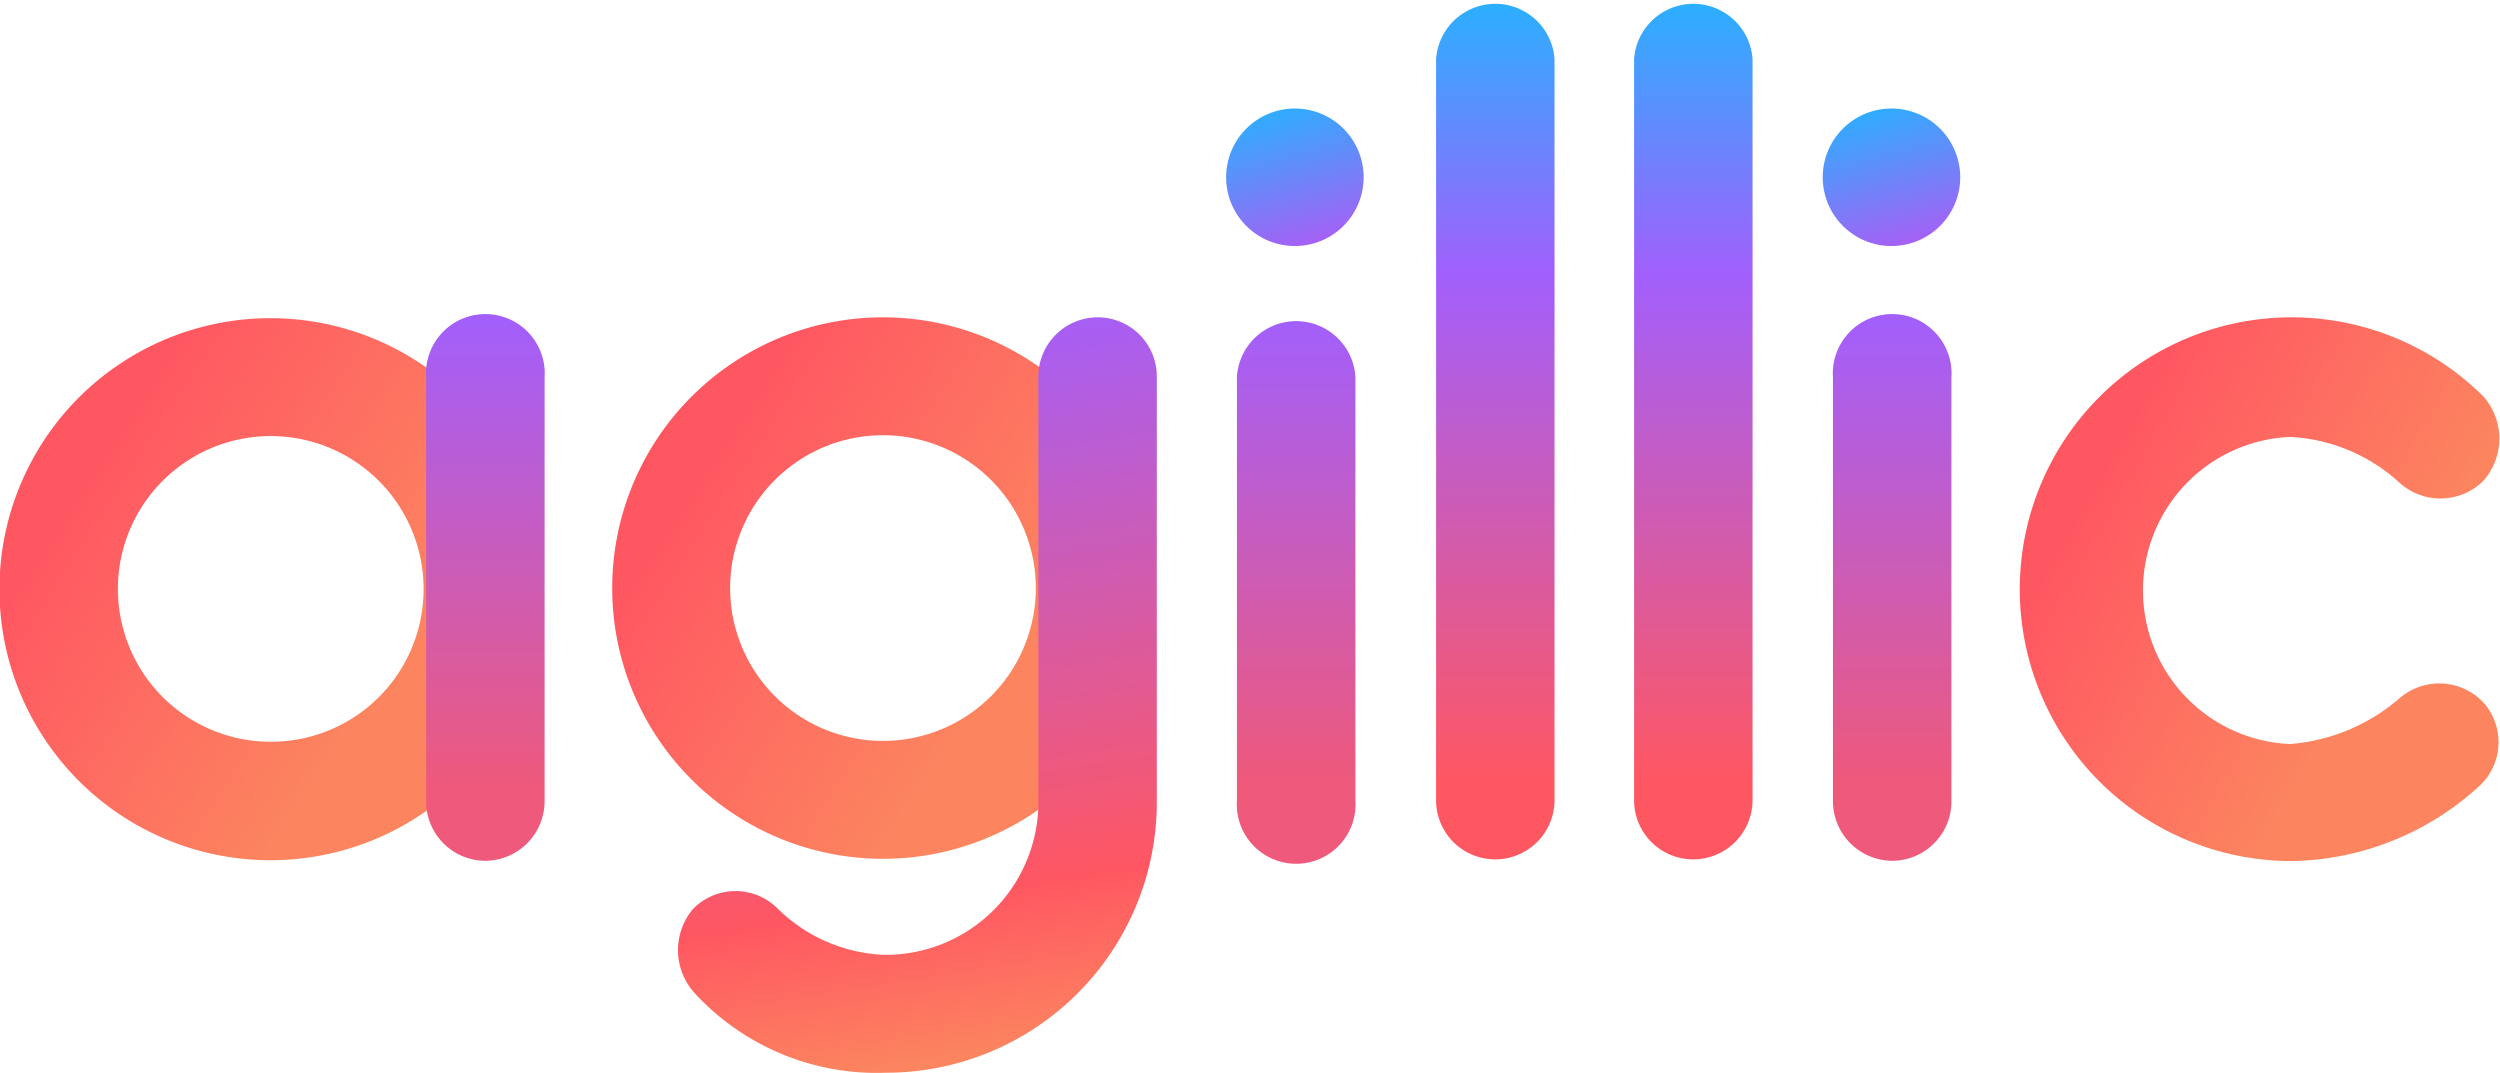
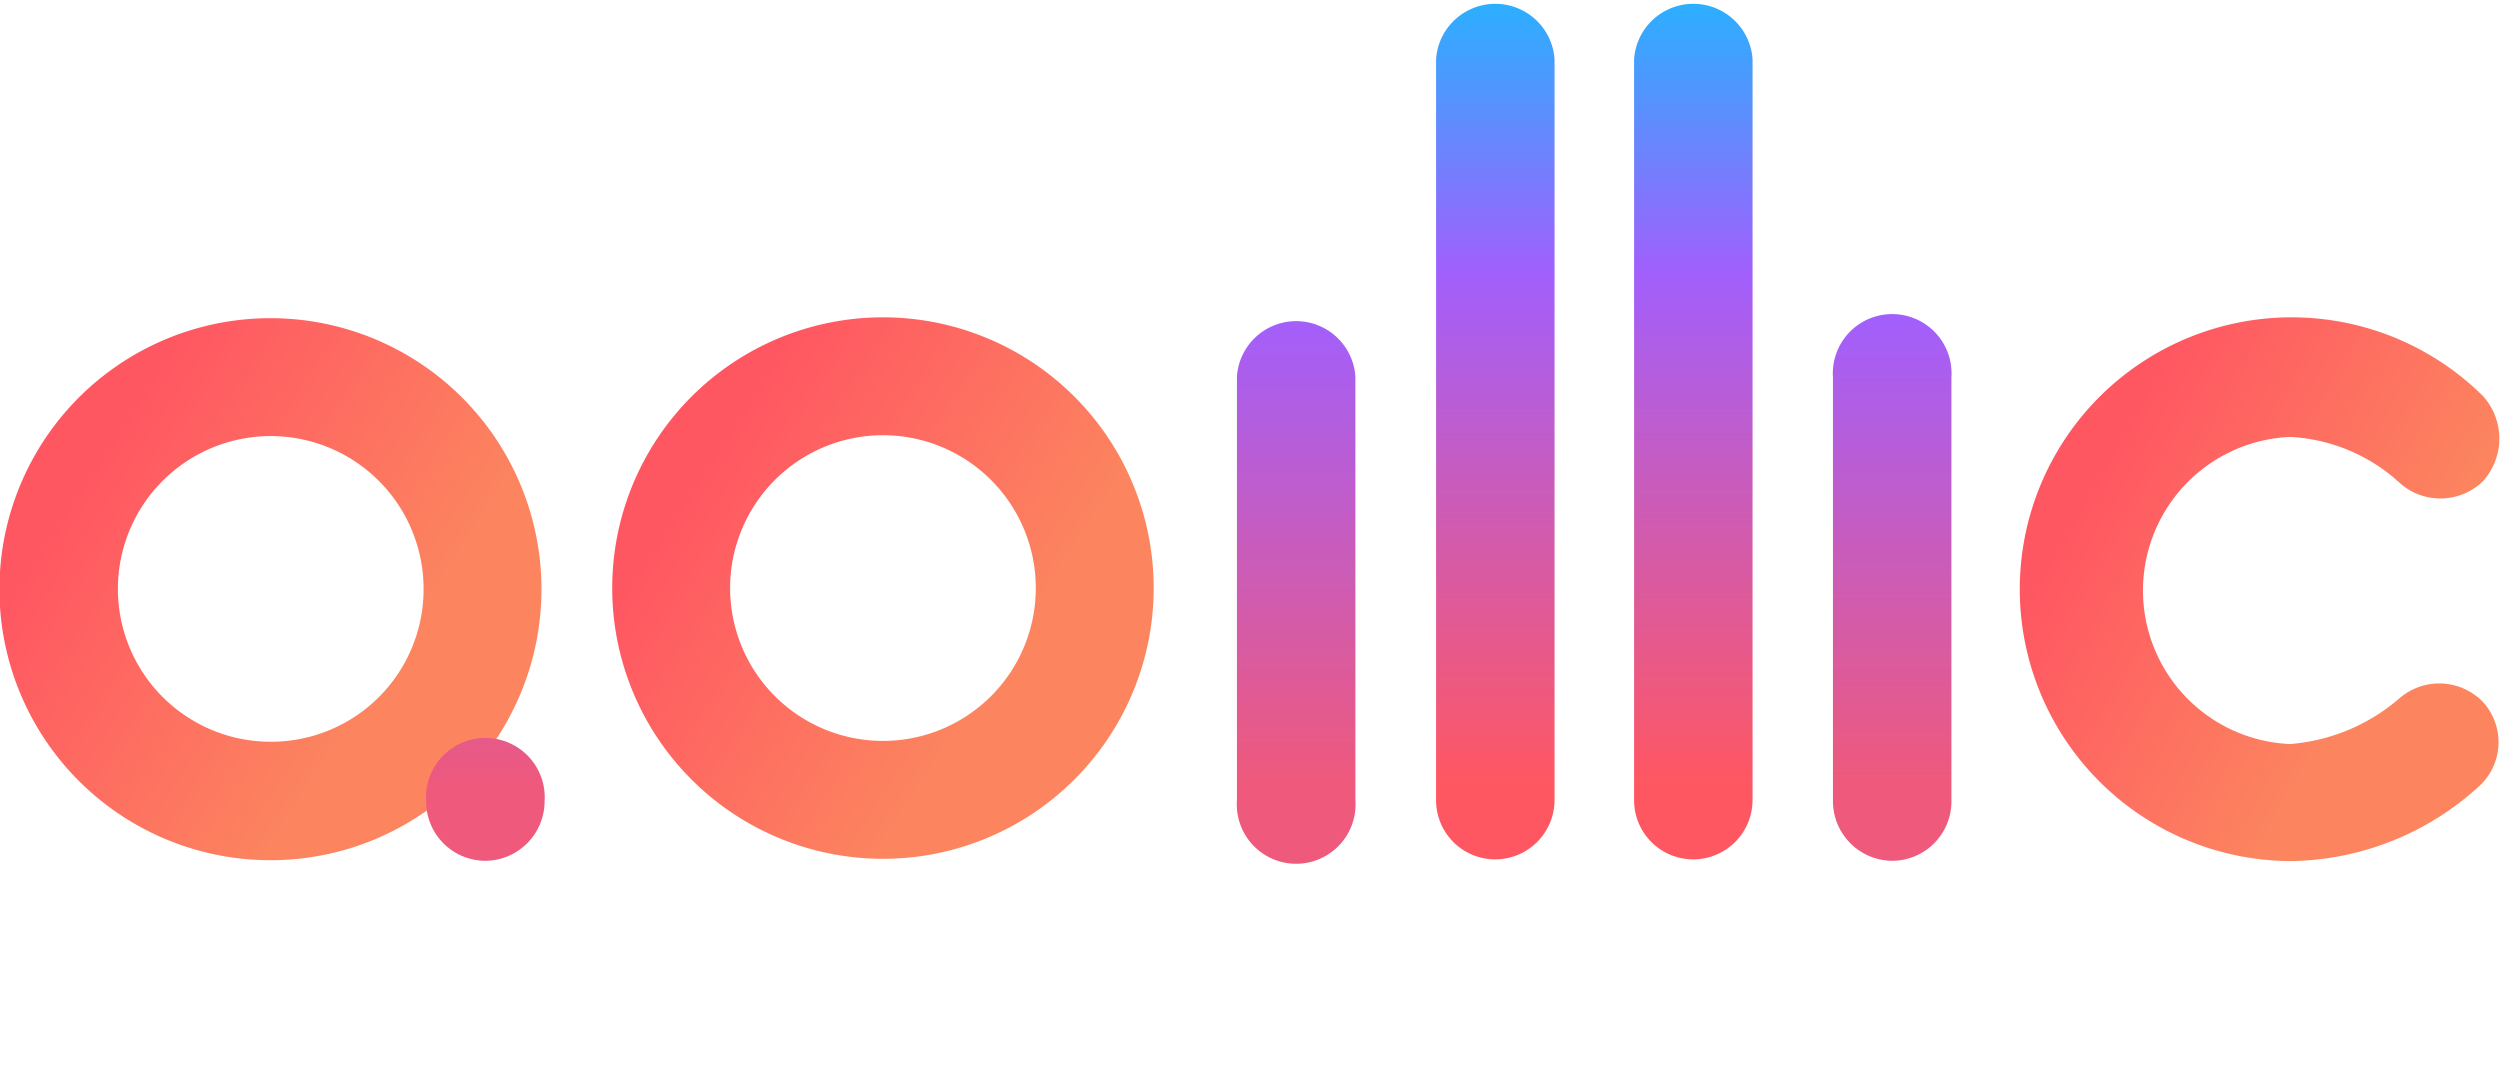
<svg xmlns="http://www.w3.org/2000/svg" xmlns:xlink="http://www.w3.org/1999/xlink" viewBox="0 0 88 37.77">
  <defs>
    <style>.cls-1{fill:url(#Coral_);}.cls-2{fill:url(#linear-gradient);}.cls-3{fill:url(#Coral-Purple_2);}.cls-4{fill:url(#linear-gradient-2);}.cls-5{fill:url(#linear-gradient-3);}.cls-6{fill:url(#linear-gradient-4);}.cls-7{fill:url(#Blue-Purple);}.cls-8{fill:url(#linear-gradient-5);}.cls-9{fill:url(#linear-gradient-6);}.cls-10{fill:url(#linear-gradient-7);}.cls-11{fill:url(#linear-gradient-8);}</style>
    <linearGradient id="Coral_" x1="72.19" y1="-307.66" x2="83.96" y2="-314.37" gradientTransform="matrix(1, 0, 0, -1, 0, -291.75)" gradientUnits="userSpaceOnUse">
      <stop offset="0.14" stop-color="#ff5762" />
      <stop offset="1" stop-color="#fc855f" />
    </linearGradient>
    <linearGradient id="linear-gradient" x1="65.87" y1="-295.39" x2="67.25" y2="-300.23" gradientTransform="matrix(1, 0, 0, -1, 0, -291.75)" gradientUnits="userSpaceOnUse">
      <stop offset="0" stop-color="#2ab0ff" />
      <stop offset="1" stop-color="#a362f5" />
    </linearGradient>
    <linearGradient id="Coral-Purple_2" x1="66.61" y1="-322.04" x2="66.61" y2="-302.95" gradientTransform="matrix(1, 0, 0, -1, 0, -291.75)" gradientUnits="userSpaceOnUse">
      <stop offset="0.14" stop-color="#ef597b" />
      <stop offset="1" stop-color="#a25ffc" />
    </linearGradient>
    <linearGradient id="linear-gradient-2" x1="59.6" y1="-322" x2="59.6" y2="-291.75" gradientTransform="matrix(1, 0, 0, -1, 0, -291.75)" gradientUnits="userSpaceOnUse">
      <stop offset="0.09" stop-color="#ff5762" />
      <stop offset="0.68" stop-color="#a25ffc" />
      <stop offset="1" stop-color="#2ab0ff" />
    </linearGradient>
    <linearGradient id="linear-gradient-3" x1="52.63" y1="-322" x2="52.63" y2="-291.75" gradientTransform="matrix(1, 0, 0, -1, 0, -291.75)" gradientUnits="userSpaceOnUse">
      <stop offset="0.09" stop-color="#ff5762" />
      <stop offset="0.68" stop-color="#a25ffc" />
      <stop offset="1" stop-color="#2ab0ff" />
    </linearGradient>
    <linearGradient id="linear-gradient-4" x1="45.63" y1="-322.01" x2="45.63" y2="-302.91" gradientTransform="matrix(1, 0, 0, -1, 0, -291.75)" gradientUnits="userSpaceOnUse">
      <stop offset="0.14" stop-color="#ef597b" />
      <stop offset="1" stop-color="#a25ffc" />
    </linearGradient>
    <linearGradient id="Blue-Purple" x1="44.88" y1="-295.39" x2="46.26" y2="-300.23" xlink:href="#linear-gradient" />
    <linearGradient id="linear-gradient-5" x1="23.04" y1="-307.25" x2="35.44" y2="-315.27" xlink:href="#Coral_" />
    <linearGradient id="linear-gradient-6" x1="30.41" y1="-303.21" x2="34.5" y2="-328.94" gradientTransform="matrix(1, 0, 0, -1, 0, -291.75)" gradientUnits="userSpaceOnUse">
      <stop offset="0" stop-color="#a25ffc" />
      <stop offset="0.78" stop-color="#ff5762" />
      <stop offset="1" stop-color="#fc855f" />
    </linearGradient>
    <linearGradient id="linear-gradient-7" x1="1.5" y1="-307.29" x2="13.9" y2="-315.3" xlink:href="#Coral_" />
    <linearGradient id="linear-gradient-8" x1="17.07" y1="-322.04" x2="17.07" y2="-302.95" gradientTransform="matrix(1, 0, 0, -1, 0, -291.75)" gradientUnits="userSpaceOnUse">
      <stop offset="0.13" stop-color="#ef597b" />
      <stop offset="1" stop-color="#a25ffc" />
    </linearGradient>
  </defs>
  <g id="Layer_2" data-name="Layer 2">
    <g id="Layer_1-2" data-name="Layer 1">
      <path class="cls-1" d="M80.66,30.31A9.57,9.57,0,1,1,87.4,13.94a2.24,2.24,0,0,1,0,3,2.15,2.15,0,0,1-2.94.05,6.15,6.15,0,0,0-3.85-1.61,5.41,5.41,0,0,0,0,10.81,6.68,6.68,0,0,0,3.85-1.61,2.14,2.14,0,0,1,2.95.14,2.1,2.1,0,0,1-.14,2.95A10,10,0,0,1,80.66,30.31Z" />
-       <path class="cls-2" d="M66.61,8.66A2.42,2.42,0,1,1,69,6.24,2.42,2.42,0,0,1,66.61,8.66Z" />
      <path class="cls-3" d="M66.61,30.3a2.1,2.1,0,0,1-2.09-2.09V13.29a2.09,2.09,0,1,1,4.17,0V28.21A2.09,2.09,0,0,1,66.61,30.3Z" />
      <path class="cls-4" d="M59.6,30.25a2.08,2.08,0,0,1-2.08-2.08V2.08a2.09,2.09,0,0,1,4.17,0V28.17A2.09,2.09,0,0,1,59.6,30.25Z" />
      <path class="cls-5" d="M52.63,30.25a2.08,2.08,0,0,1-2.08-2.08V2.08a2.09,2.09,0,0,1,4.17,0V28.17A2.09,2.09,0,0,1,52.63,30.25Z" />
      <path class="cls-6" d="M47.71,28.17V13.25a2.09,2.09,0,0,0-4.17,0V28.17a2.09,2.09,0,1,0,4.17,0Z" />
-       <path class="cls-7" d="M45.62,8.66A2.42,2.42,0,1,1,48,6.24,2.42,2.42,0,0,1,45.62,8.66Z" />
      <path class="cls-8" d="M31.08,11.17a9.53,9.53,0,1,0,9.53,9.53A9.53,9.53,0,0,0,31.08,11.17Zm0,14.91a5.38,5.38,0,1,1,5.38-5.38A5.38,5.38,0,0,1,31.08,26.08Z" />
-       <path class="cls-9" d="M38.64,11.17a2.09,2.09,0,0,0-2.09,2.08V28.37a5.38,5.38,0,0,1-5.45,5.24A5.67,5.67,0,0,1,27.39,32a2.09,2.09,0,0,0-3,0A2.25,2.25,0,0,0,24.49,35a8.71,8.71,0,0,0,6.7,2.76,9.53,9.53,0,0,0,9.53-9.59h0V13.25A2.08,2.08,0,0,0,38.64,11.17Z" />
      <path class="cls-10" d="M9.53,11.2a9.54,9.54,0,1,0,9.53,9.54A9.54,9.54,0,0,0,9.53,11.2Zm0,14.91a5.38,5.38,0,1,1,5.38-5.37A5.37,5.37,0,0,1,9.53,26.11Z" />
-       <path class="cls-11" d="M17.07,30.3A2.09,2.09,0,0,1,15,28.21V13.29a2.09,2.09,0,1,1,4.17,0V28.21A2.1,2.1,0,0,1,17.07,30.3Z" />
+       <path class="cls-11" d="M17.07,30.3A2.09,2.09,0,0,1,15,28.21a2.09,2.09,0,1,1,4.17,0V28.21A2.1,2.1,0,0,1,17.07,30.3Z" />
    </g>
  </g>
</svg>